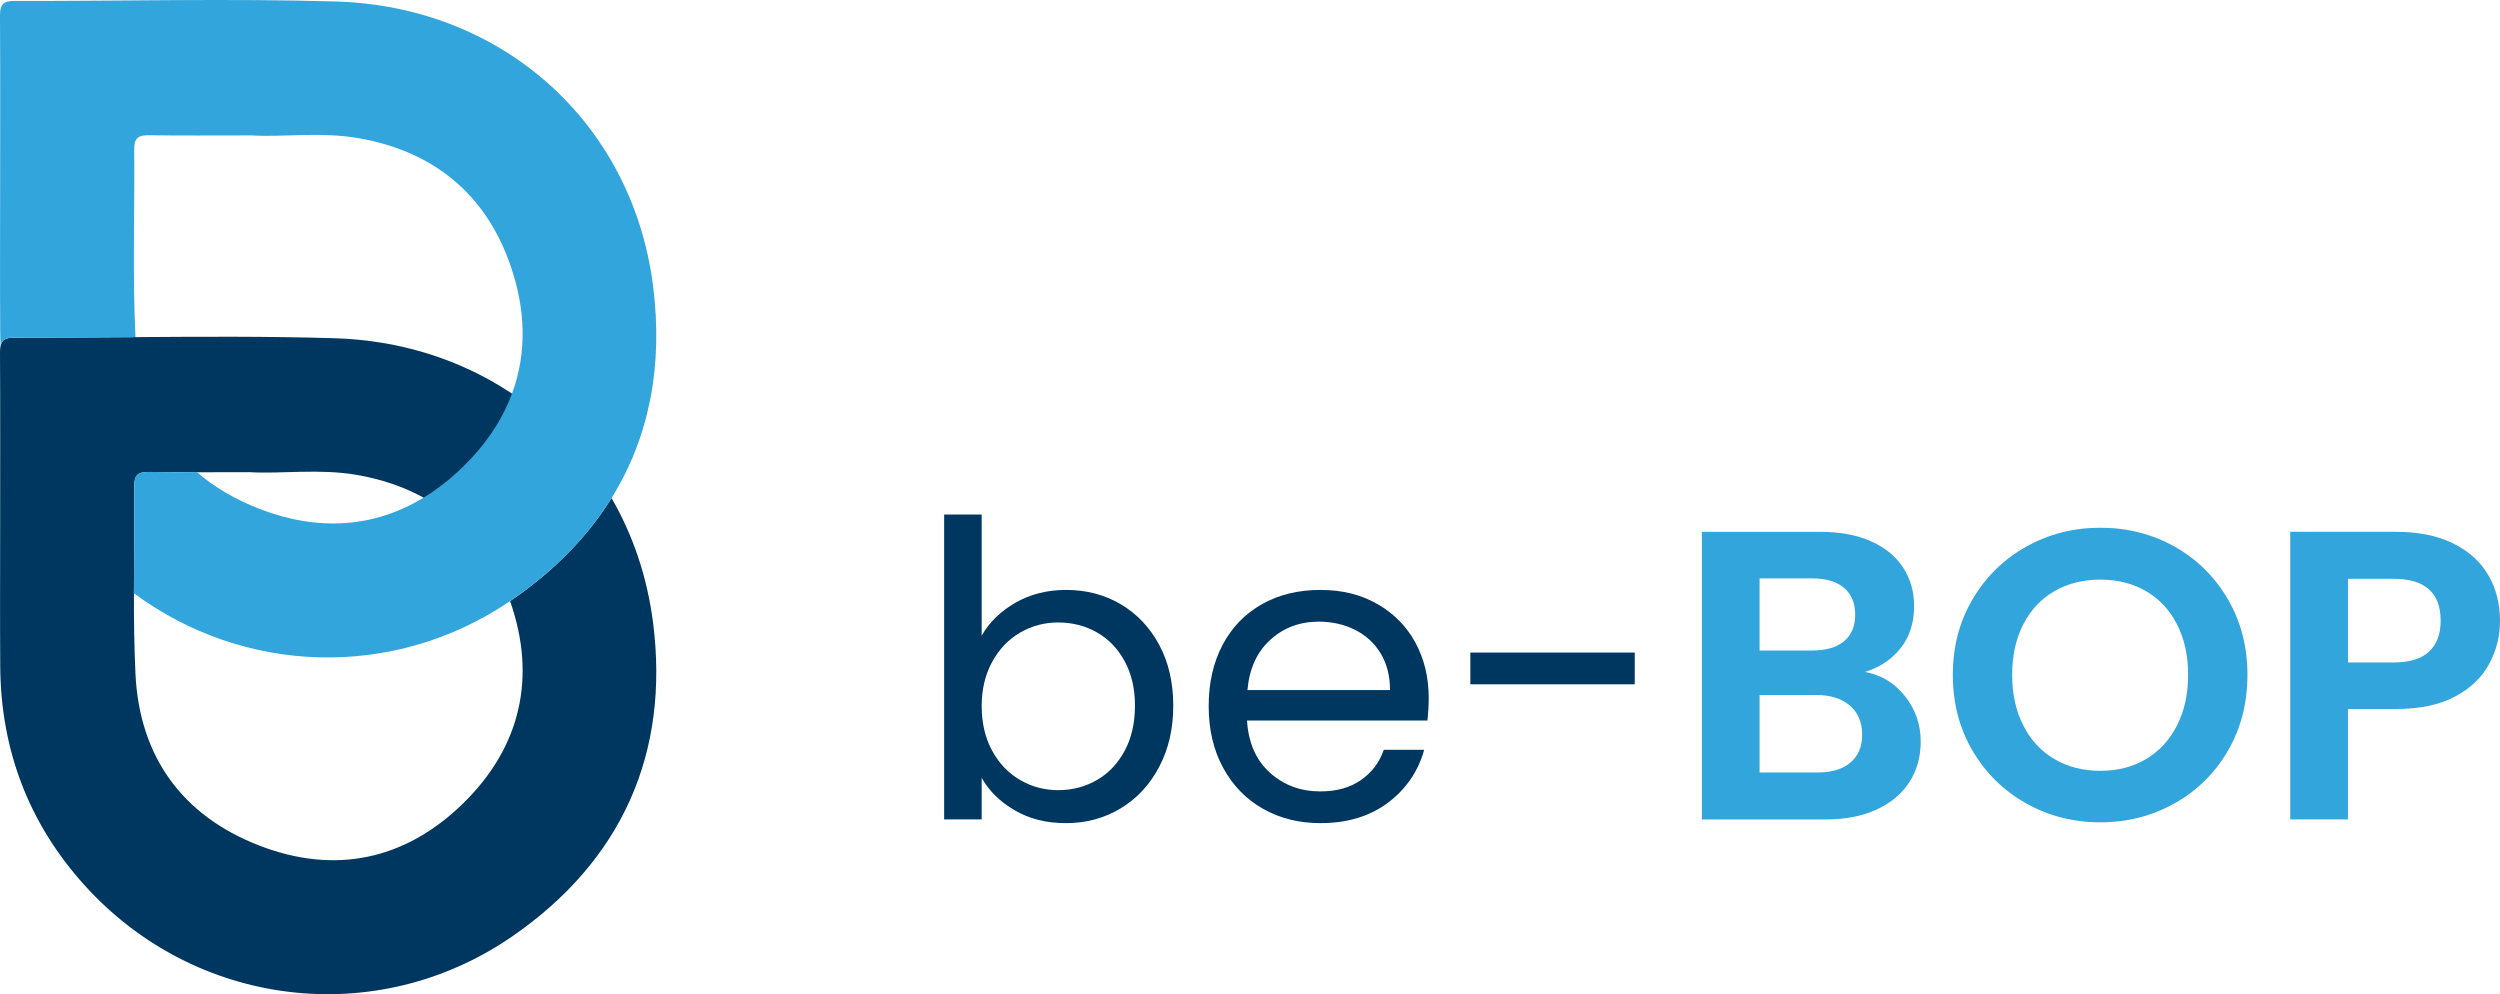
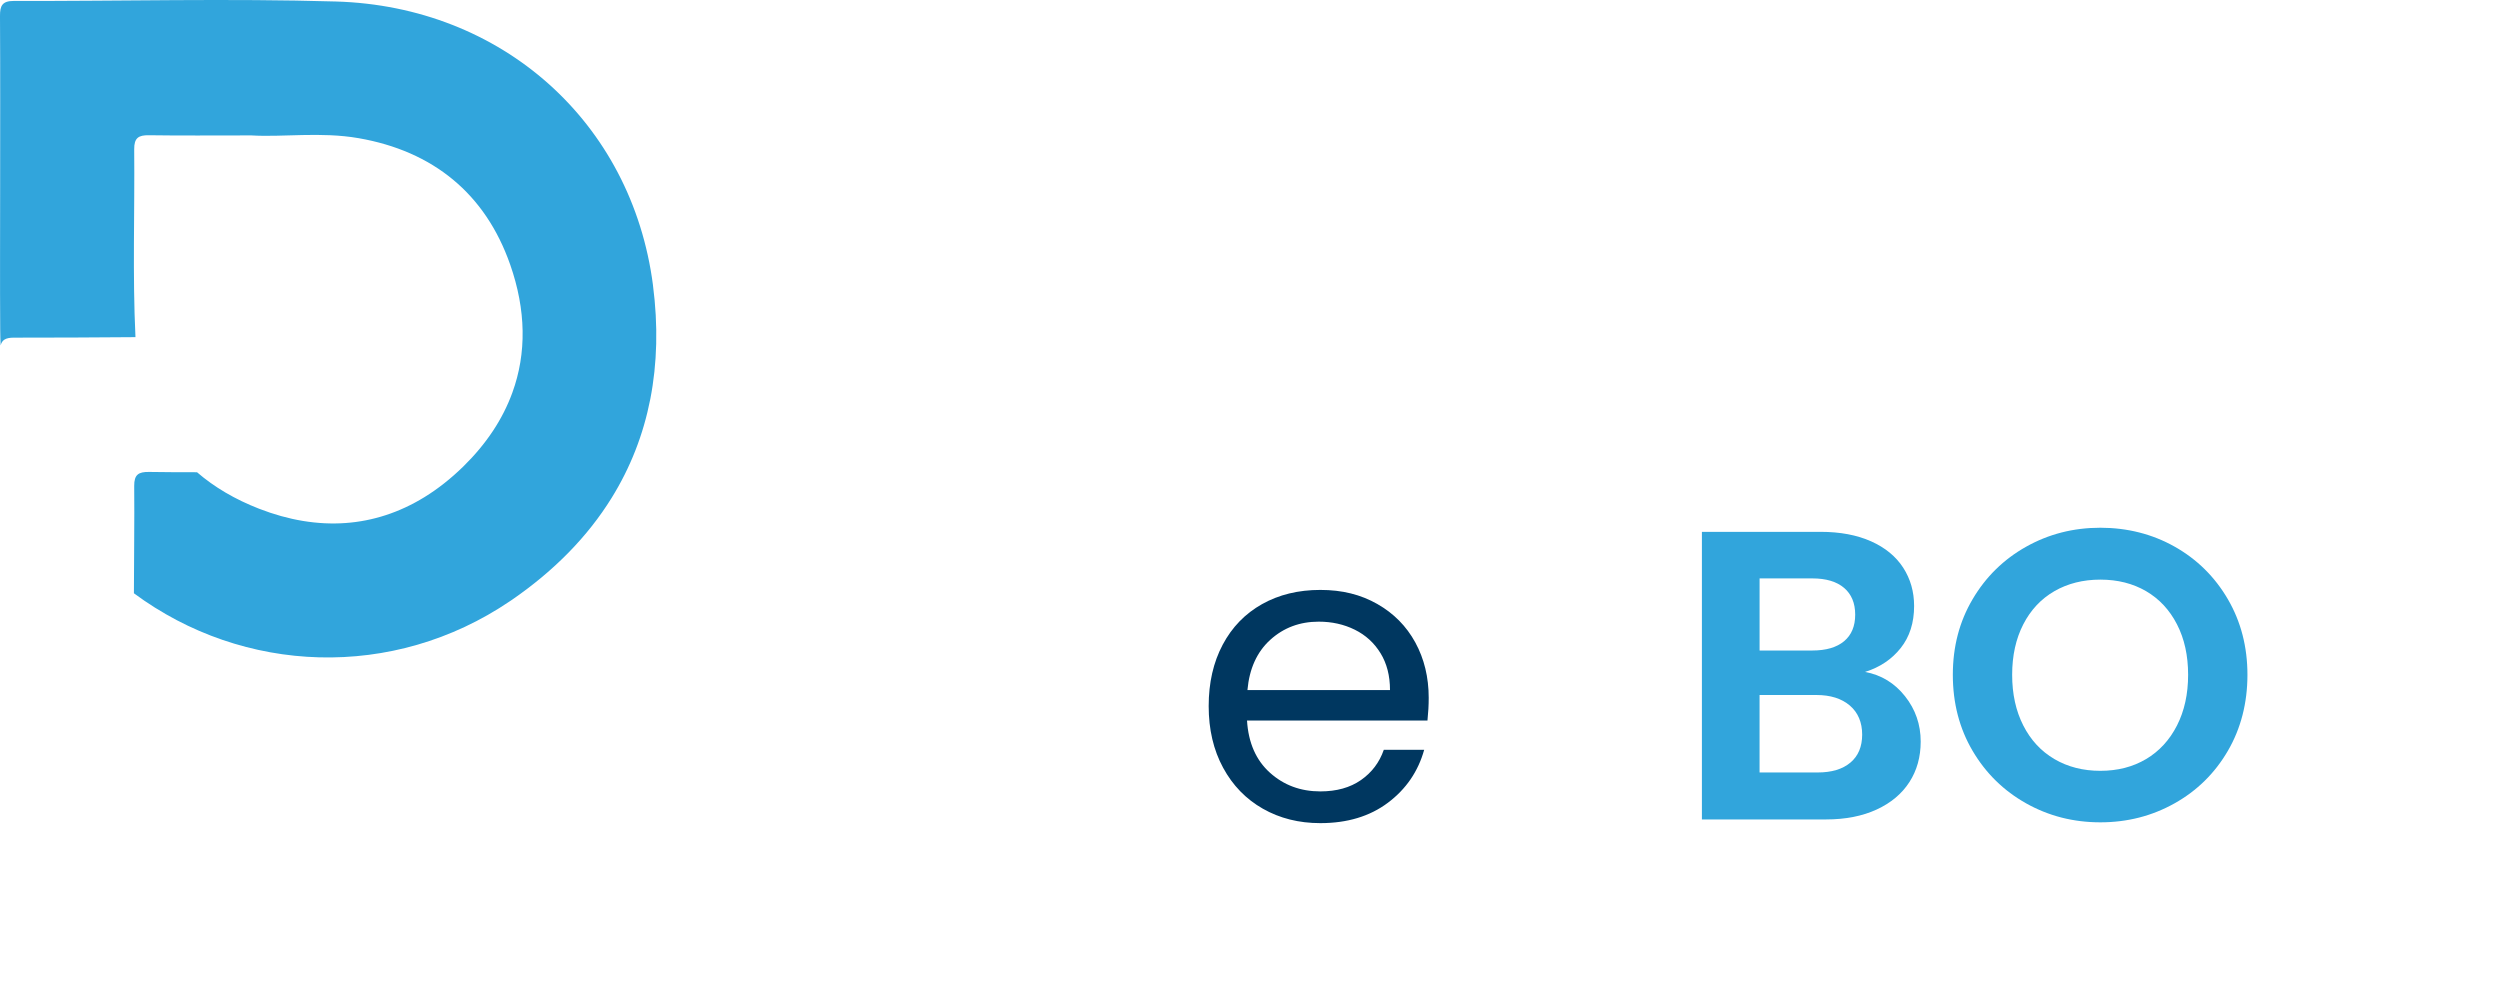
<svg xmlns="http://www.w3.org/2000/svg" id="oo" viewBox="0 0 1412.55 561.75">
  <defs>
    <style>
      .cls-1 {
        fill: #31a5dc;
      }

      .cls-1, .cls-2 {
        stroke-width: 0px;
      }

      .cls-2 {
        fill: #003760;
      }
    </style>
  </defs>
  <g>
-     <path class="cls-2" d="m573.76,340.54c8.38-4.81,17.93-7.22,28.63-7.22,11.48,0,21.8,2.72,30.96,8.15,9.16,5.43,16.37,13.08,21.65,22.93,5.27,9.86,7.92,21.3,7.92,34.34s-2.64,24.37-7.92,34.46c-5.28,10.09-12.54,17.93-21.77,23.51-9.24,5.59-19.52,8.38-30.85,8.38s-20.68-2.4-28.98-7.22c-8.3-4.81-14.55-10.94-18.74-18.39v23.51h-21.19v-172.28h21.19v68.45c4.34-7.6,10.71-13.81,19.09-18.62Zm61.69,33.06c-3.88-7.14-9.12-12.57-15.71-16.3-6.6-3.73-13.85-5.59-21.77-5.59s-14.94,1.9-21.53,5.7c-6.6,3.8-11.87,9.31-15.83,16.53-3.96,7.22-5.94,15.56-5.94,25.03s1.98,18.04,5.94,25.26c3.96,7.22,9.23,12.73,15.83,16.53,6.59,3.81,13.77,5.7,21.53,5.7s15.17-1.9,21.77-5.7c6.6-3.8,11.83-9.31,15.71-16.53,3.88-7.22,5.82-15.71,5.82-25.49s-1.94-18-5.82-25.14Z" />
    <path class="cls-2" d="m806.56,407.12h-101.97c.78,12.57,5.08,22.39,12.92,29.45,7.83,7.06,17.34,10.59,28.52,10.59,9.16,0,16.8-2.13,22.93-6.4,6.13-4.27,10.44-9.97,12.92-17.11h22.81c-3.42,12.26-10.24,22.23-20.49,29.92-10.24,7.68-22.97,11.52-38.18,11.52-12.11,0-22.93-2.71-32.48-8.15-9.54-5.43-17.04-13.15-22.46-23.16-5.44-10.01-8.15-21.61-8.15-34.81s2.64-24.75,7.92-34.69c5.27-9.93,12.69-17.58,22.23-22.93,9.54-5.36,20.52-8.03,32.94-8.03s22.82,2.64,32.13,7.92c9.31,5.28,16.49,12.54,21.53,21.77,5.04,9.24,7.57,19.67,7.57,31.31,0,4.04-.23,8.3-.7,12.8Zm-26.54-38.06c-3.57-5.82-8.42-10.24-14.55-13.27-6.13-3.03-12.92-4.54-20.37-4.54-10.71,0-19.83,3.42-27.35,10.24-7.53,6.83-11.84,16.3-12.92,28.4h80.55c0-8.07-1.79-15.02-5.36-20.84Z" />
-     <path class="cls-2" d="m923.66,368.71v17.93h-92.89v-17.93h92.89Z" />
    <path class="cls-1" d="m1076.38,393.39c5.9,7.45,8.85,15.99,8.85,25.61,0,8.69-2.14,16.34-6.4,22.93-4.27,6.6-10.44,11.76-18.51,15.48-8.07,3.72-17.62,5.59-28.63,5.59h-70.08v-162.5h67.05c11.02,0,20.52,1.79,28.52,5.35,7.99,3.57,14.04,8.54,18.16,14.9,4.11,6.37,6.17,13.58,6.17,21.65,0,9.47-2.52,17.38-7.57,23.75-5.04,6.37-11.76,10.87-20.14,13.5,9.16,1.71,16.68,6.29,22.58,13.74Zm-82.18-25.84h29.8c7.76,0,13.74-1.75,17.93-5.24,4.19-3.49,6.29-8.5,6.29-15.02s-2.1-11.56-6.29-15.13c-4.19-3.57-10.17-5.35-17.93-5.35h-29.8v40.74Zm51.33,63.32c4.42-3.73,6.63-9,6.63-15.83s-2.33-12.46-6.98-16.41c-4.66-3.96-10.94-5.94-18.86-5.94h-32.13v43.77h32.83c7.92,0,14.08-1.86,18.51-5.59Z" />
    <path class="cls-1" d="m1144.83,453.92c-12.73-7.14-22.82-17.03-30.27-29.68-7.45-12.65-11.17-26.97-11.17-42.95s3.72-30.07,11.17-42.72c7.45-12.65,17.54-22.54,30.27-29.68,12.72-7.14,26.69-10.71,41.91-10.71s29.37,3.57,42.02,10.71c12.65,7.14,22.66,17.04,30.03,29.68,7.37,12.65,11.06,26.89,11.06,42.72s-3.69,30.31-11.06,42.95c-7.37,12.65-17.42,22.55-30.15,29.68-12.73,7.14-26.7,10.71-41.91,10.71s-29.18-3.57-41.91-10.71Zm67.75-25.03c7.45-4.42,13.27-10.75,17.46-18.97,4.19-8.22,6.29-17.77,6.29-28.64s-2.09-20.37-6.29-28.52c-4.19-8.15-10.01-14.39-17.46-18.74-7.45-4.34-16.06-6.52-25.84-6.52s-18.43,2.18-25.96,6.52c-7.53,4.35-13.39,10.59-17.58,18.74s-6.29,17.66-6.29,28.52,2.1,20.41,6.29,28.64c4.19,8.23,10.05,14.55,17.58,18.97,7.53,4.42,16.18,6.64,25.96,6.64s18.39-2.21,25.84-6.64Z" />
-     <path class="cls-1" d="m1406.38,375.23c-4.11,7.61-10.56,13.74-19.32,18.39-8.77,4.66-19.83,6.98-33.18,6.98h-27.24v62.39h-32.59v-162.5h59.83c12.57,0,23.28,2.18,32.13,6.52,8.85,4.35,15.48,10.32,19.91,17.93,4.42,7.61,6.63,16.22,6.63,25.84,0,8.69-2.06,16.84-6.17,24.44Zm-33.87-7.1c4.34-4.11,6.52-9.89,6.52-17.34,0-15.83-8.85-23.75-26.54-23.75h-25.84v47.26h25.84c9,0,15.67-2.06,20.02-6.17Z" />
  </g>
  <g>
    <g>
-       <path class="cls-2" d="m288.49,221.88c-28.33-18.71-62.42-29.69-99.69-30.78-37.71-1.11-75.46-.9-113.24-.61,1.53,32.1,13.42,57.87,34.77,76.35,9.6-.02,19.67-.06,30.76-.06,17.6,1.09,39.18-2.14,60.49,1.55,13.82,2.41,26.27,6.59,37.25,12.58,22.55,12.2,38.95,31.85,48.4,58.73.36-.23.74-.48,1.09-.73,24-16.55,42.79-35.8,56.23-57.49-13.92-24.13-33.07-44.37-56.06-59.53Z" />
-       <path class="cls-2" d="m289.32,529.15c-76.87,52.93-179.32,40.1-241.72-29.17C16.13,465.05.44,423.58.13,376.51c-.19-26.86-.04-53.71-.04-80.54C.09,263.75.19,231.52,0,199.31c-.02-1.62.08-3,.38-4.14.71-2.98,2.71-4.41,7.47-4.39,22.89.06,45.79-.15,68.7-.29,1.53,32.1,13.42,57.87,34.77,76.35-9.34,0-18.23-.02-27.11-.17-5.96-.08-8.44,1.49-8.38,7.94.19,20.2-.15,40.42-.17,60.62-.02,15.18.17,30.36.88,45.52,2.23,46.74,26.39,80.06,69.79,96.94,42.75,16.63,82.6,8.29,115.42-23.83,32.55-31.87,41.47-71.31,26.5-114.1-.02-.04-.02-.08-.04-.13.36-.23.74-.48,1.09-.73,24-16.55,42.79-35.8,56.23-57.49,11.99,20.72,20.09,44.32,23.41,70.07,9.57,74.01-17.62,134.97-79.64,177.68Z" />
-     </g>
+       </g>
    <path class="cls-1" d="m368.96,161.22C356.97,68.65,283.27,3.58,189.8.85,129.2-.94,68.5.68,7.86.53,1.26.51-.04,3.24,0,9.06c.19,32.21.08,64.44.08,96.65,0,26.83-.15,53.69.04,80.52.02,3,.1,5.98.25,8.94.71-2.98,2.71-4.41,7.47-4.39,22.89.06,45.79-.15,68.7-.29v-.02c-1.68-35.3-.38-70.74-.71-106.12-.06-6.45,2.41-8.04,8.38-7.94,17.99.27,36.01.1,57.87.1,17.6,1.09,39.18-2.16,60.49,1.55,42.2,7.33,71.66,31.39,85.69,71.43,8.97,25.64,9.36,50.06,1.22,72.38-5.42,14.93-14.66,28.93-27.72,41.72-7.01,6.84-14.32,12.62-21.94,17.3-28.03,17.24-59.86,19.61-93.48,6.53-13.59-5.29-25.3-12.2-35.02-20.6-9.34,0-18.23-.02-27.11-.17-5.96-.08-8.44,1.49-8.38,7.94.19,20.2-.15,40.42-.17,60.62,61.88,45.82,146.5,49.24,212.55,4.41.36-.23.74-.48,1.09-.73,24-16.55,42.79-35.8,56.23-57.49,21.33-34.37,29.29-74.81,23.41-120.19Z" />
  </g>
</svg>